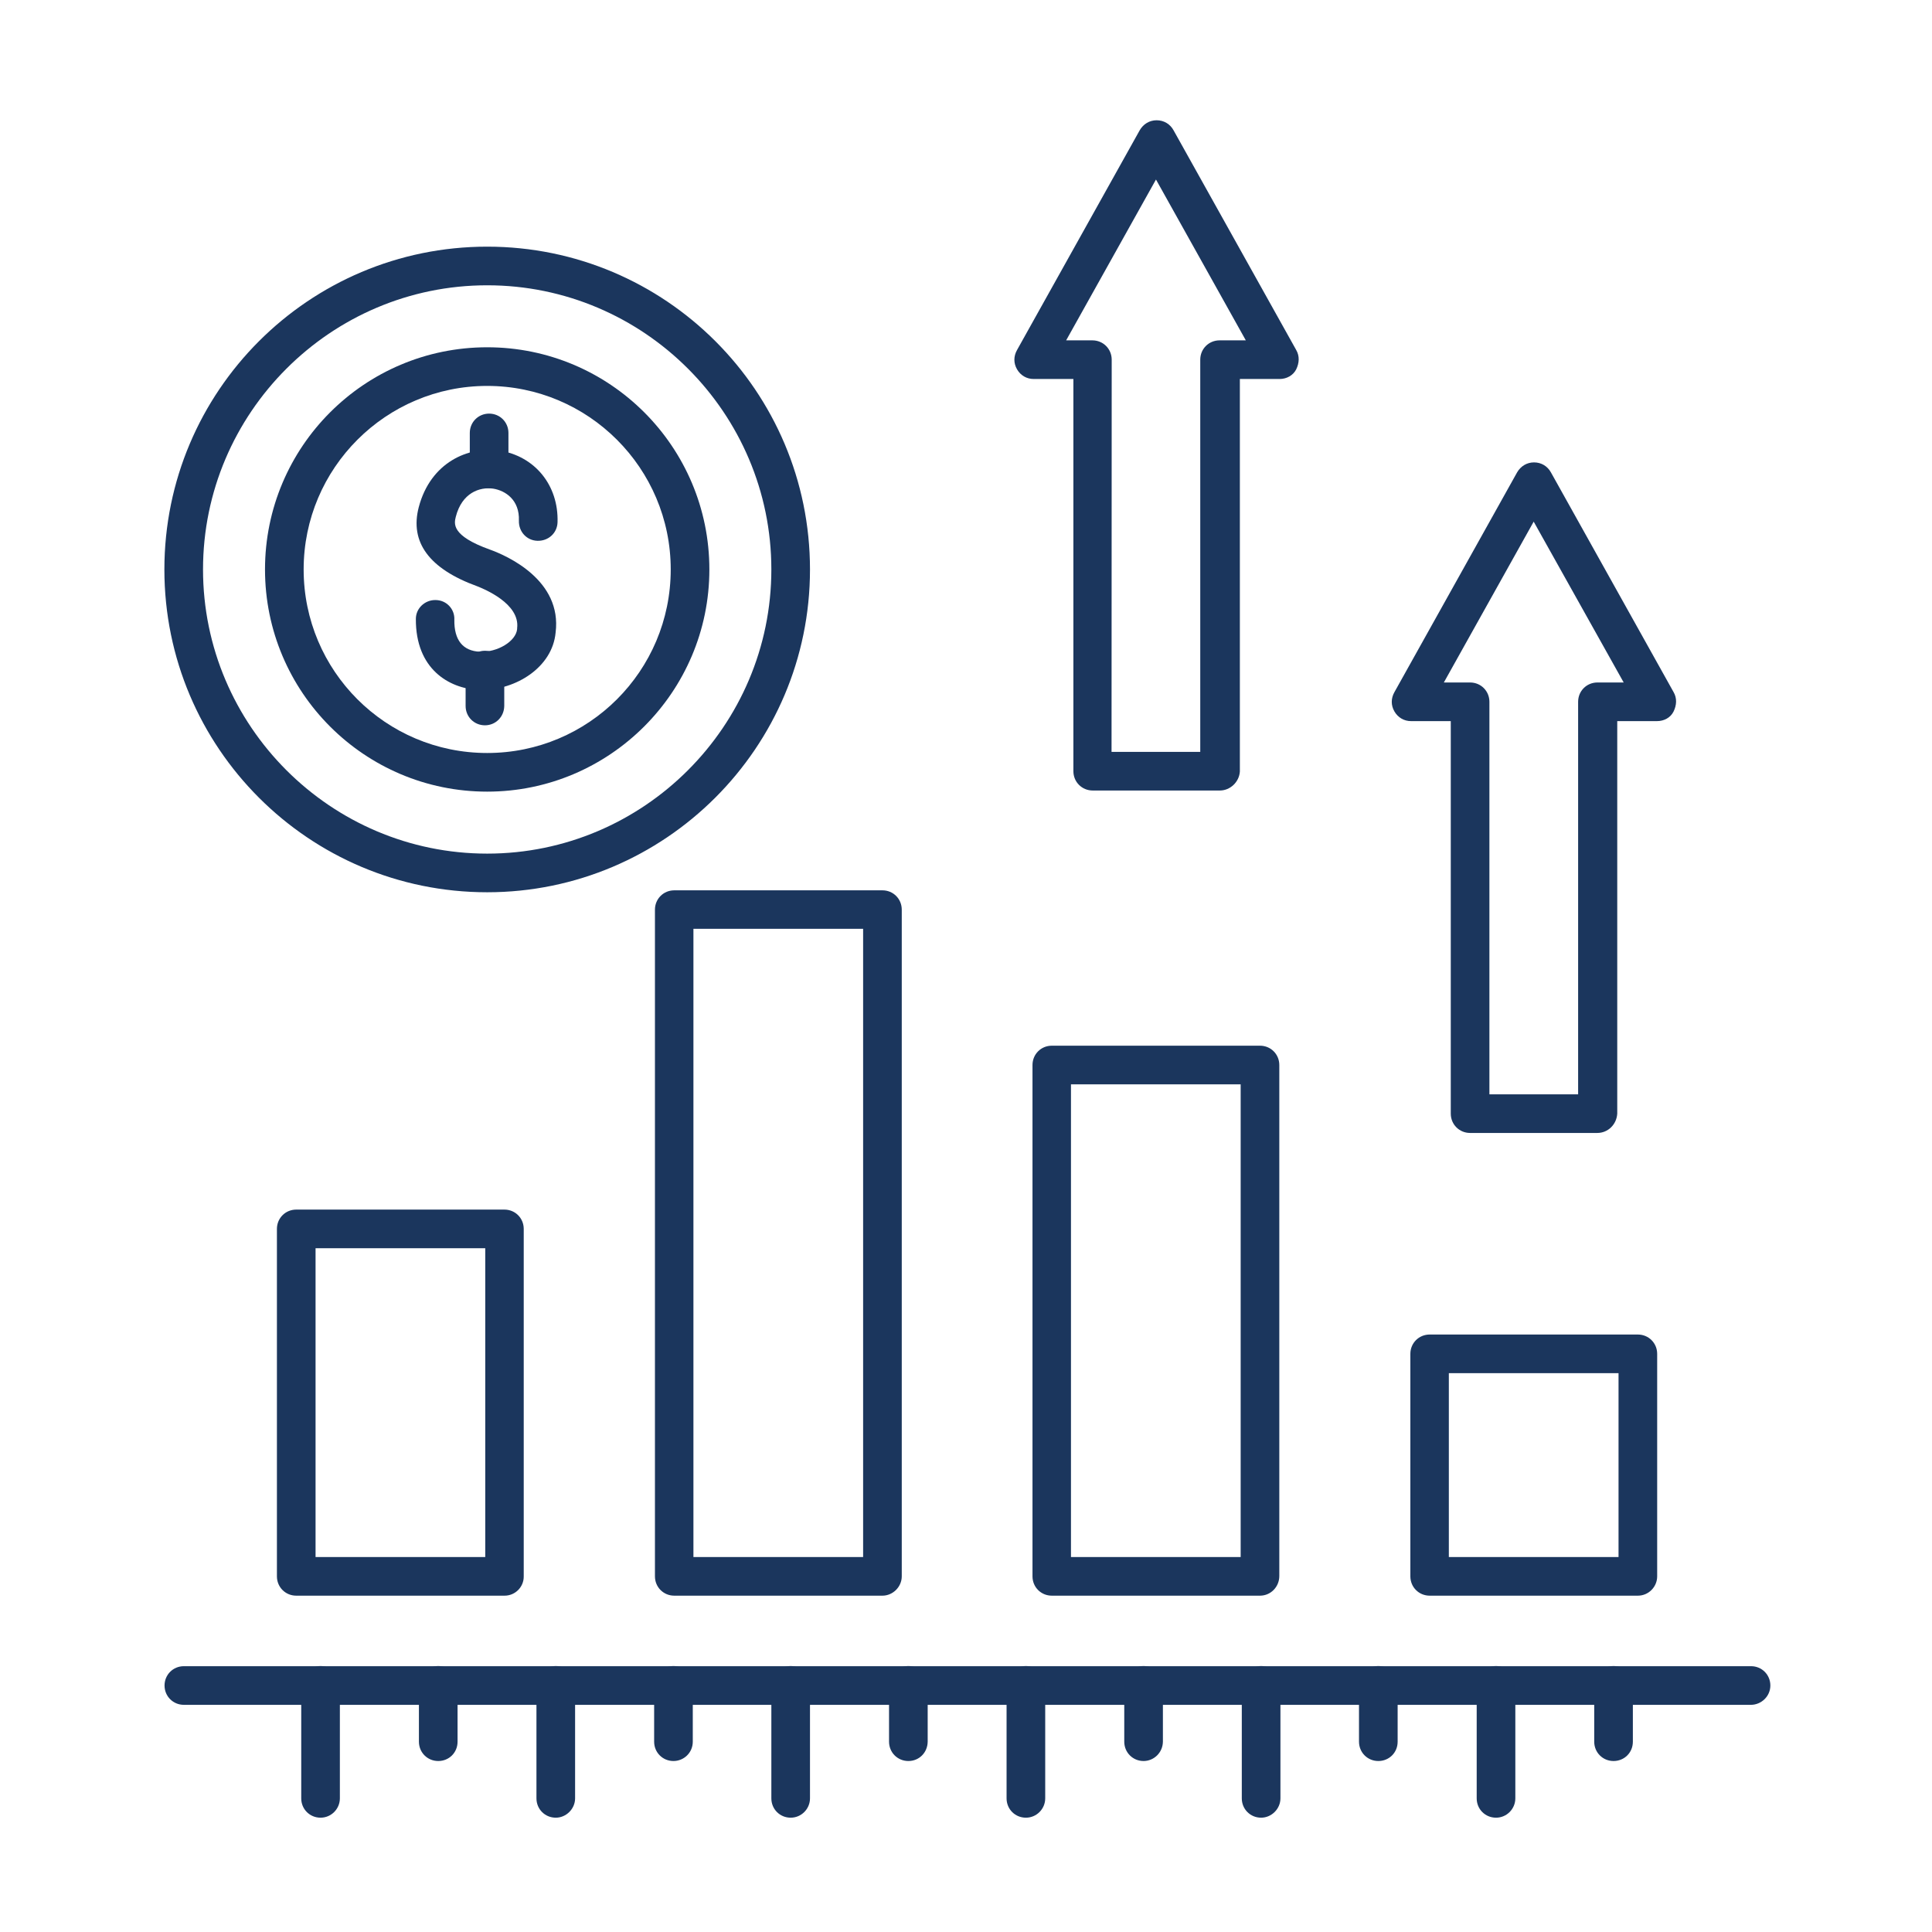
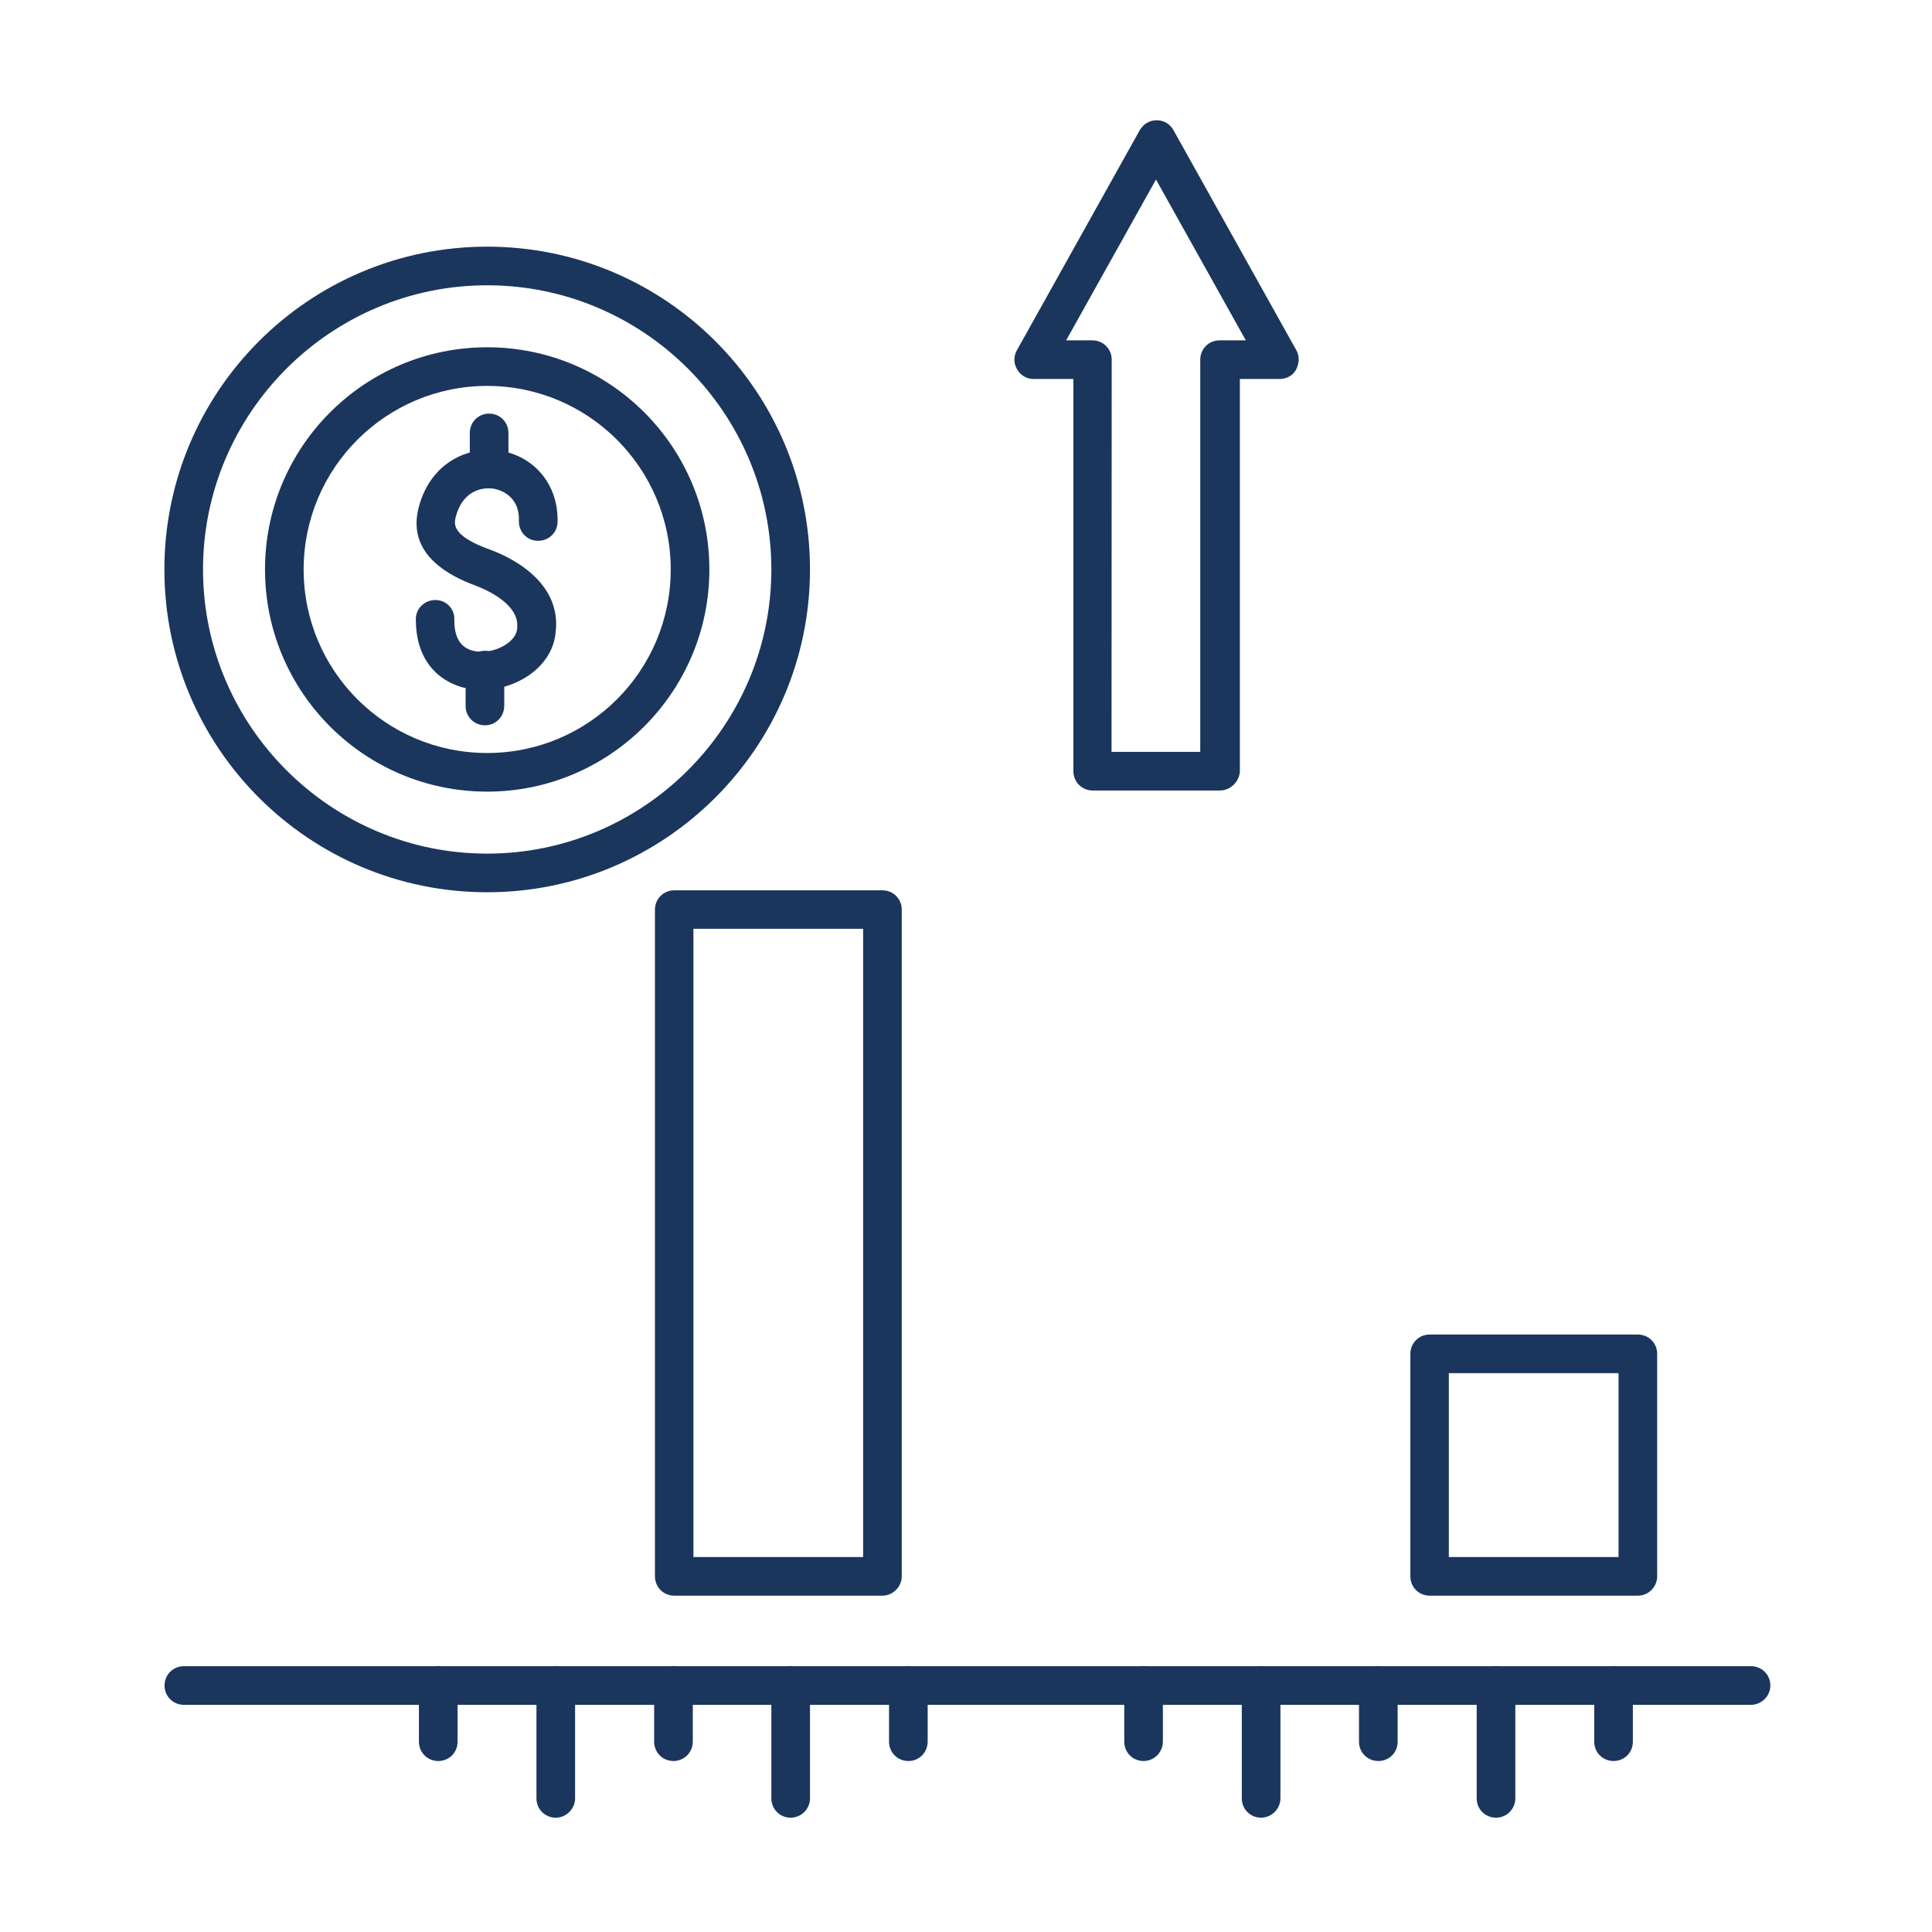
<svg xmlns="http://www.w3.org/2000/svg" version="1.1" id="Layer_1" x="0px" y="0px" viewBox="0 0 1200 1200" style="enable-background:new 0 0 1200 1200;" xml:space="preserve">
  <style type="text/css">
	.st0{fill:#1B365D;}
</style>
  <g>
-     <path class="st0" d="M313.4,991.1H184c-6.7,0-12-5.3-12-12V763.3c0-6.7,5.3-12,12-12h129.3c6.7,0,12,5.3,12,12v215.8   C325.4,985.6,320.1,991.1,313.4,991.1z M196,967.1h105.4V775.3H196V967.1z" />
    <path class="st0" d="M548.1,991.1H418.8c-6.7,0-12-5.3-12-12V565c0-6.7,5.3-12,12-12h129.3c6.7,0,12,5.3,12,12v414.1   C560.1,985.6,554.6,991.1,548.1,991.1z M430.7,967.1h105.4V576.9H430.7V967.1z" />
-     <path class="st0" d="M782.6,991.1H653.3c-6.7,0-12-5.3-12-12V661.5c0-6.7,5.3-12,12-12h129.3c6.7,0,12,5.3,12,12v317.4   C794.6,985.6,789.3,991.1,782.6,991.1z M665.2,967.1h105.4V673.5H665.2V967.1z" />
    <path class="st0" d="M1017.3,991.1H888c-6.7,0-12-5.3-12-12V840.9c0-6.7,5.3-12,12-12h129.3c6.7,0,12,5.3,12,12v138.2   C1029.3,985.6,1024,991.1,1017.3,991.1z M899.9,967.1h105.4V852.9H899.9V967.1z" />
    <path class="st0" d="M1087.5,1058.9H114.2c-6.7,0-12-5.3-12-12s5.3-12,12-12h973.4c6.7,0,12,5.3,12,12S1094,1058.9,1087.5,1058.9z" />
-     <path class="st0" d="M199.1,1129c-6.7,0-12-5.3-12-12v-70.2c0-6.7,5.3-12,12-12s12,5.3,12,12v70.2   C211.1,1123.5,205.8,1129,199.1,1129z" />
    <path class="st0" d="M272.2,1093.8c-6.7,0-12-5.3-12-12v-35c0-6.7,5.3-12,12-12s12,5.3,12,12v35   C284.2,1088.6,278.9,1093.8,272.2,1093.8z" />
    <path class="st0" d="M345.2,1129c-6.7,0-12-5.3-12-12v-70.2c0-6.7,5.3-12,12-12s12,5.3,12,12v70.2   C357.2,1123.5,351.7,1129,345.2,1129z" />
    <path class="st0" d="M418.3,1093.8c-6.7,0-12-5.3-12-12v-35c0-6.7,5.3-12,12-12s12,5.3,12,12v35   C430.3,1088.6,424.8,1093.8,418.3,1093.8z" />
    <path class="st0" d="M491.1,1129c-6.7,0-12-5.3-12-12v-70.2c0-6.7,5.3-12,12-12s12,5.3,12,12v70.2   C503.1,1123.5,497.8,1129,491.1,1129z" />
    <path class="st0" d="M564.2,1093.8c-6.7,0-12-5.3-12-12v-35c0-6.7,5.3-12,12-12s12,5.3,12,12v35   C576.1,1088.6,570.9,1093.8,564.2,1093.8z" />
-     <path class="st0" d="M637.2,1129c-6.7,0-12-5.3-12-12v-70.2c0-6.7,5.3-12,12-12s12,5.3,12,12v70.2   C649.2,1123.5,643.9,1129,637.2,1129z" />
    <path class="st0" d="M710.3,1093.8c-6.7,0-12-5.3-12-12v-35c0-6.7,5.3-12,12-12s12,5.3,12,12v35   C722.2,1088.6,716.7,1093.8,710.3,1093.8z" />
    <path class="st0" d="M783.3,1129c-6.7,0-12-5.3-12-12v-70.2c0-6.7,5.3-12,12-12s12,5.3,12,12v70.2   C795.3,1123.5,789.8,1129,783.3,1129z" />
    <path class="st0" d="M856.1,1093.8c-6.7,0-12-5.3-12-12v-35c0-6.7,5.3-12,12-12s12,5.3,12,12v35   C868.1,1088.6,862.8,1093.8,856.1,1093.8z" />
    <path class="st0" d="M929.2,1129c-6.7,0-12-5.3-12-12v-70.2c0-6.7,5.3-12,12-12s12,5.3,12,12v70.2   C941.2,1123.5,935.9,1129,929.2,1129z" />
    <path class="st0" d="M1002.2,1093.8c-6.7,0-12-5.3-12-12v-35c0-6.7,5.3-12,12-12s12,5.3,12,12v35   C1014.2,1088.6,1008.9,1093.8,1002.2,1093.8z" />
-     <path class="st0" d="M992.1,703.7h-79c-6.7,0-12-5.3-12-12V447.9h-24.7c-4.3,0-8.1-2.2-10.3-6s-2.2-8.1,0-12l76.2-136.5   c2.2-3.8,6-6.2,10.5-6.2c4.6,0,8.4,2.4,10.5,6.2l76.2,136.5c2.2,3.8,1.9,8.1,0,12s-6,6-10.3,6h-24.7v243.8   C1004.1,698.4,998.8,703.7,992.1,703.7L992.1,703.7z M925.1,679.7h55.1V435.9c0-6.7,5.3-12,12-12h16.3L952.6,324l-55.8,99.9h16.3   c6.7,0,12,5.3,12,12V679.7z" />
    <path class="st0" d="M757.7,491h-79c-6.7,0-12-5.3-12-12V235.4H642c-4.3,0-8.1-2.2-10.3-6s-2.2-8.1,0-12l76.2-136.5   c2.2-3.8,6-6.2,10.5-6.2c4.6,0,8.4,2.4,10.5,6.2l76.2,136.5c2.2,3.8,1.9,8.1,0,12c-1.9,3.8-6,6-10.3,6h-24.7v243.8   C769.7,485.7,764.1,491,757.7,491L757.7,491z M690.4,467h55.1V223.4c0-6.7,5.3-12,12-12h16.3L718,111.5l-55.8,99.9h16.3   c6.7,0,12,5.3,12,12L690.4,467z" />
    <path class="st0" d="M302.6,491.7c-76.2,0-138-61.8-138-138s61.8-138,138-138s138,61.8,138,138S378.5,491.7,302.6,491.7z    M302.6,239.7c-62.8,0-114,51-114,114s51,114,114,114s114-51,114-114S365.4,239.7,302.6,239.7z" />
    <path class="st0" d="M303.8,303.2c-6.7,0-12-5.3-12-12v-22.3c0-6.7,5.3-12,12-12s12,5.3,12,12v22.3   C315.8,297.7,310.5,303.2,303.8,303.2z" />
    <path class="st0" d="M301.2,450.5c-6.7,0-12-5.3-12-12v-22.3c0-6.7,5.3-12,12-12s12,5.3,12,12v22.3   C313.1,445.2,307.9,450.5,301.2,450.5z" />
    <path class="st0" d="M299.3,428.5h-2.4c-18-1-38.8-12.9-38.6-44.1c0-6.5,5.5-11.7,12-11.7h0.2c6.7,0,12,5.5,11.7,12.2   c-0.2,12.7,5.3,19.4,15.8,19.9c11,0.5,22.5-6.5,23.2-14.1v-0.5c1.9-15.3-20.6-24.4-24.9-26.1c-29.7-10.8-41.9-27.3-36.2-49.1   c7.4-28,30.9-37.8,49.8-35.2c22.3,3.4,37.1,21.6,36.4,44.6c-0.2,6.7-5.7,11.7-12.5,11.5c-6.7-0.2-11.7-5.7-11.5-12.5   c0.5-12.9-8.4-18.7-16-19.9c-8.4-1.2-19.4,2.6-23.2,17.5c-1,4.1-3.1,11.7,21.3,20.4c10.5,3.8,44.8,18.9,40.7,51.5   C343.1,414.6,320.3,428.5,299.3,428.5L299.3,428.5z" />
    <path class="st0" d="M302.6,554.2c-110.7,0-200.5-89.8-200.5-200.5s89.8-200.5,200.5-200.5S503.1,243,503.1,353.7   S413,554.2,302.6,554.2z M302.6,177.2c-97.2,0-176.5,79.3-176.5,176.5s79.3,176.5,176.5,176.5s176.5-79.3,176.5-176.5   S399.9,177.2,302.6,177.2L302.6,177.2z" />
  </g>
</svg>